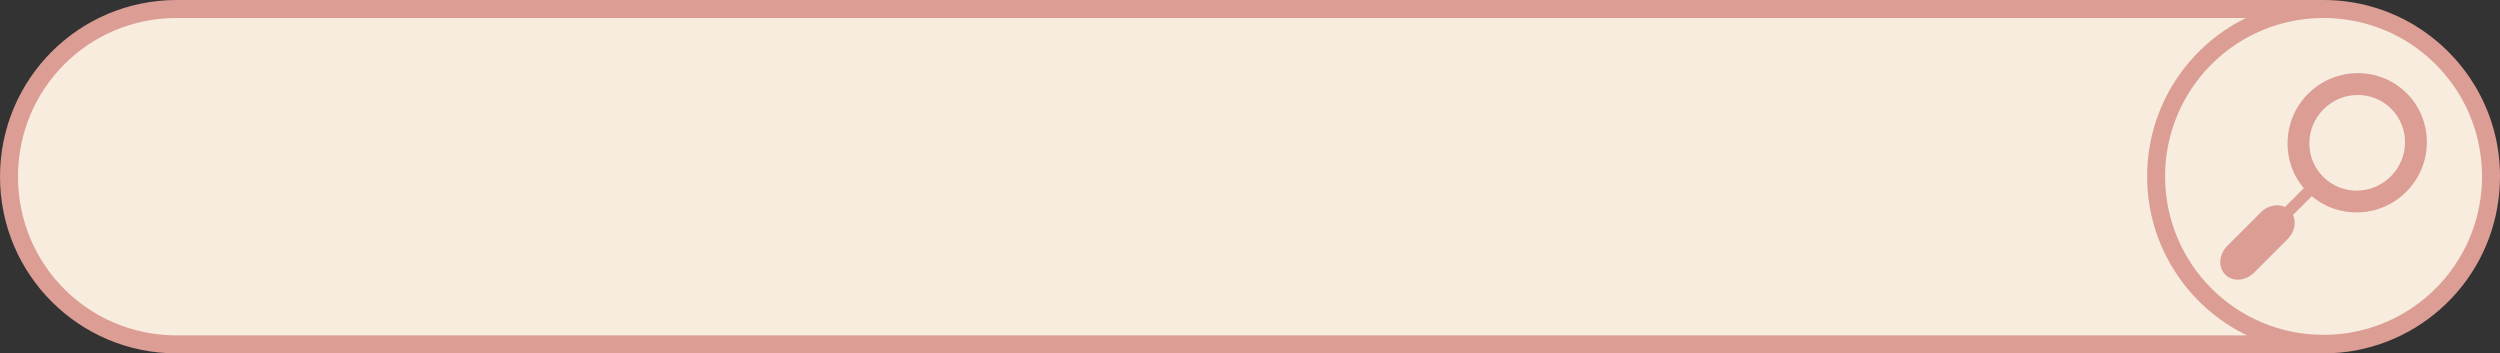
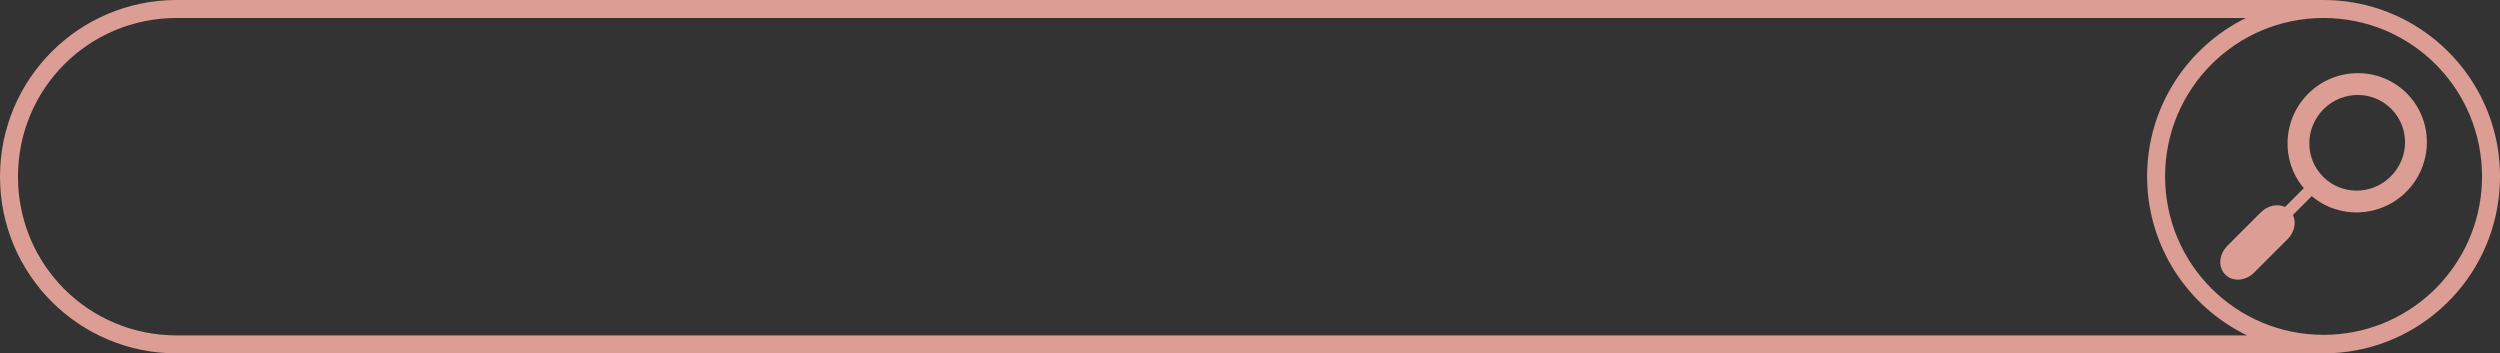
<svg xmlns="http://www.w3.org/2000/svg" fill="#db9d94" height="104" preserveAspectRatio="xMidYMid meet" version="1" viewBox="0.0 0.0 735.8 104.0" width="735.8" zoomAndPan="magnify">
  <rect x="0.0" y="0.0" width="735.8" height="104.0" fill="#333333" stroke="none" />
  <g>
    <g color="#db9d94">
      <g id="change1_1">
-         <path d="m 53.053,-374.571 c -27.352,0 -49.373,22.014 -49.373,49.358 0,27.344 22.02,49.358 49.373,49.358 H 684.821 c 25.973,0 47.123,-19.853 49.192,-45.268 a 49.288,49.274 0 0 0 0.067,-0.89 c 0.021,-0.335 0.043,-0.67 0.058,-1.008 a 49.288,49.274 0 0 0 0.053,-2.102 c 6e-5,-0.03 0.002,-0.06 0.002,-0.09 0,-0.01 -5.1e-4,-0.019 -5.2e-4,-0.029 a 49.288,49.274 0 0 0 5.2e-4,-0.055 49.288,49.274 0 0 0 -0.554,-7.356 c -0.007,-0.047 -0.013,-0.094 -0.02,-0.141 a 49.288,49.274 0 0 0 -0.373,-2.097 c -0.03,-0.15 -0.057,-0.301 -0.088,-0.451 a 49.288,49.274 0 0 0 -0.413,-1.798 c -0.058,-0.234 -0.114,-0.469 -0.175,-0.702 -3.6e-4,-10e-4 -6.7e-4,-0.003 -10e-4,-0.004 a 49.288,49.274 0 0 0 -0.429,-1.519 c -0.124,-0.417 -0.255,-0.831 -0.389,-1.243 a 49.288,49.274 0 0 0 -0.339,-1.005 c -0.21,-0.599 -0.433,-1.192 -0.666,-1.78 a 49.288,49.274 0 0 0 -0.19,-0.483 c -0.477,-1.174 -0.999,-2.324 -1.562,-3.45 -0.368,-0.737 -0.755,-1.462 -1.158,-2.177 a 49.288,49.274 0 0 0 -0.135,-0.236 c -0.365,-0.639 -0.744,-1.269 -1.136,-1.889 a 49.288,49.274 0 0 0 -0.183,-0.286 c -0.376,-0.585 -0.763,-1.161 -1.162,-1.728 a 49.288,49.274 0 0 0 -0.278,-0.391 c -0.382,-0.532 -0.775,-1.055 -1.178,-1.571 a 49.288,49.274 0 0 0 -0.322,-0.41 c -0.395,-0.495 -0.8,-0.98 -1.213,-1.459 a 49.288,49.274 0 0 0 -0.384,-0.443 c -0.41,-0.464 -0.83,-0.917 -1.256,-1.365 a 49.288,49.274 0 0 0 -0.413,-0.433 c -0.279,-0.286 -0.561,-0.568 -0.847,-0.847 a 49.288,49.274 0 0 0 -0.358,-0.341 c -0.468,-0.448 -0.943,-0.888 -1.428,-1.317 a 49.288,49.274 0 0 0 -0.468,-0.405 c -0.477,-0.411 -0.961,-0.814 -1.454,-1.207 a 49.288,49.274 0 0 0 -0.371,-0.291 c -0.535,-0.418 -1.077,-0.825 -1.629,-1.221 a 49.288,49.274 0 0 0 -0.33,-0.234 c -0.58,-0.409 -1.17,-0.805 -1.768,-1.189 a 49.288,49.274 0 0 0 -0.273,-0.174 c -0.635,-0.402 -1.28,-0.789 -1.935,-1.162 a 49.288,49.274 0 0 0 -0.184,-0.106 c -0.707,-0.399 -1.425,-0.781 -2.153,-1.146 -0.012,-0.006 -0.024,-0.012 -0.036,-0.018 a 49.288,49.274 0 0 0 -0.007,-0.003 c -1.13,-0.564 -2.283,-1.087 -3.461,-1.565 -1.5e-4,-6e-5 -3.7e-4,6e-5 -5.2e-4,0 a 49.288,49.274 0 0 0 -0.019,-0.008 c -0.727,-0.295 -1.463,-0.573 -2.207,-0.834 a 49.288,49.274 0 0 0 -1.09,-0.368 c -0.39,-0.127 -0.782,-0.249 -1.177,-0.366 a 49.288,49.274 0 0 0 -1.523,-0.43 49.288,49.274 0 0 0 -0.004,-10e-4 c -0.237,-0.062 -0.477,-0.119 -0.716,-0.178 a 49.288,49.274 0 0 0 -1.784,-0.41 c -0.149,-0.031 -0.3,-0.058 -0.45,-0.088 a 49.288,49.274 0 0 0 -2.1,-0.373 c -0.046,-0.007 -0.093,-0.013 -0.14,-0.02 a 49.288,49.274 0 0 0 -7.358,-0.555 49.288,49.274 0 0 0 -0.034,0.001 c -0.017,-2e-5 -0.034,-0.001 -0.051,-0.001 z" fill="#f7ecde" style="-inkscape-stroke:none" transform="translate(-1.035 377.217)" />
-       </g>
+         </g>
      <g id="change2_1">
        <path d="m 53.053,-377.217 c -28.772,0 -52.017,23.239 -52.017,52.004 0,28.765 23.246,52.004 52.017,52.004 H 684.82 c 26.496,0 48.29,-19.712 51.576,-45.294 0.017,-0.132 0.034,-0.263 0.05,-0.395 0.068,-0.564 0.129,-1.13 0.179,-1.7 0.043,-0.482 0.08,-0.967 0.11,-1.453 0.015,-0.255 0.032,-0.509 0.044,-0.765 0.036,-0.766 0.056,-1.537 0.058,-2.311 5e-5,-0.029 0.002,-0.057 0.002,-0.086 0,-0.01 -5.1e-4,-0.019 -5.2e-4,-0.028 2e-5,-0.019 5.2e-4,-0.037 5.2e-4,-0.056 0,-9.822 -2.738,-19.012 -7.491,-26.849 -0.019,-0.031 -0.038,-0.063 -0.057,-0.094 -0.393,-0.644 -0.801,-1.279 -1.22,-1.904 -0.073,-0.109 -0.147,-0.218 -0.221,-0.327 -0.383,-0.562 -0.777,-1.116 -1.181,-1.661 -0.108,-0.145 -0.216,-0.29 -0.325,-0.435 -0.375,-0.495 -0.759,-0.983 -1.151,-1.465 -0.153,-0.188 -0.307,-0.374 -0.462,-0.56 -0.373,-0.445 -0.753,-0.884 -1.141,-1.317 -0.169,-0.189 -0.339,-0.376 -0.511,-0.562 -0.385,-0.417 -0.776,-0.827 -1.174,-1.231 -0.197,-0.2 -0.395,-0.398 -0.595,-0.595 -0.394,-0.388 -0.794,-0.769 -1.2,-1.144 -0.197,-0.182 -0.395,-0.362 -0.595,-0.541 -0.432,-0.386 -0.87,-0.766 -1.314,-1.137 -0.185,-0.154 -0.37,-0.308 -0.557,-0.459 -0.472,-0.384 -0.951,-0.76 -1.437,-1.128 -0.16,-0.121 -0.32,-0.241 -0.482,-0.36 -0.539,-0.398 -1.085,-0.787 -1.64,-1.164 -0.108,-0.074 -0.217,-0.148 -0.326,-0.221 -0.62,-0.415 -1.249,-0.819 -1.887,-1.208 -0.043,-0.026 -0.086,-0.052 -0.129,-0.079 -7.836,-4.746 -17.023,-7.479 -26.841,-7.479 -0.019,0 -0.037,5e-4 -0.056,5.2e-4 -0.01,-1e-5 -0.019,-5.2e-4 -0.028,-5.2e-4 z m 0,5.291 H 662.069 c -17.223,8.458 -29.098,26.174 -29.098,46.629 0,20.589 12.03,38.406 29.436,46.797 H 53.053 c -25.933,0 -46.726,-20.789 -46.726,-46.713 0,-25.924 20.794,-46.713 46.726,-46.713 z m 631.796,5.2e-4 c 6.424,0.004 12.53,1.285 18.084,3.602 0.088,0.037 0.176,0.074 0.264,0.111 0.547,0.232 1.086,0.477 1.622,0.729 0.23,0.109 0.46,0.219 0.688,0.332 0.398,0.196 0.793,0.398 1.185,0.604 0.338,0.179 0.674,0.361 1.007,0.548 0.265,0.148 0.528,0.3 0.79,0.453 0.44,0.258 0.875,0.522 1.306,0.793 0.164,0.103 0.327,0.208 0.489,0.313 0.524,0.34 1.042,0.689 1.551,1.05 0.053,0.037 0.105,0.075 0.158,0.112 3.627,2.588 6.868,5.682 9.617,9.181 0.444,0.565 0.874,1.141 1.292,1.727 0.035,0.05 0.07,0.099 0.105,0.149 0.369,0.521 0.726,1.05 1.074,1.587 0.091,0.141 0.182,0.283 0.272,0.425 0.274,0.433 0.541,0.872 0.801,1.315 0.163,0.278 0.323,0.557 0.481,0.839 0.18,0.322 0.357,0.647 0.53,0.974 0.213,0.404 0.422,0.811 0.624,1.222 0.104,0.212 0.207,0.424 0.307,0.637 0.255,0.541 0.503,1.087 0.737,1.64 0.037,0.087 0.074,0.175 0.111,0.263 2.318,5.553 3.6,11.658 3.604,18.08 -4e-5,0.039 -10e-4,0.078 -0.002,0.117 -0.001,0.671 -0.021,1.338 -0.05,2.002 -0.013,0.285 -0.03,0.569 -0.048,0.853 -0.022,0.366 -0.052,0.729 -0.083,1.092 -2.082,23.847 -22.057,42.509 -46.46,42.509 -25.792,0 -46.643,-20.846 -46.643,-46.629 0,-25.764 20.821,-46.598 46.586,-46.628 z m 10.048,16.236 c -5.254,0.028 -10.517,2.054 -14.532,6.069 -7.634,7.631 -8.081,19.765 -1.267,27.786 l -5.539,5.538 c -2.251,-1.079 -5.156,-0.383 -7.111,1.571 l -9.863,9.86 c -2.383,2.383 -2.898,6.181 -0.599,8.48 2.3,2.299 6.1,1.785 8.483,-0.597 l 9.863,-9.86 c 1.954,-1.954 2.65,-4.859 1.57,-7.109 l 5.539,-5.538 c 8.023,6.811 20.162,6.365 27.795,-1.267 4.016,-4.014 6.043,-9.275 6.07,-14.528 0.027,-5.253 -1.944,-10.498 -5.927,-14.479 -3.983,-3.982 -9.229,-5.953 -14.483,-5.925 z m -0.005,6.422 c 3.598,-0.021 7.186,1.336 9.921,4.07 2.735,2.734 4.092,6.321 4.071,9.918 -0.022,3.597 -1.418,7.206 -4.193,9.98 -5.55,5.549 -14.434,5.588 -19.903,0.121 -5.469,-5.467 -5.428,-14.348 0.122,-19.896 2.775,-2.774 6.384,-4.171 9.982,-4.192 z" style="-inkscape-stroke:none" transform="translate(-1.035 377.217)" />
      </g>
    </g>
  </g>
</svg>